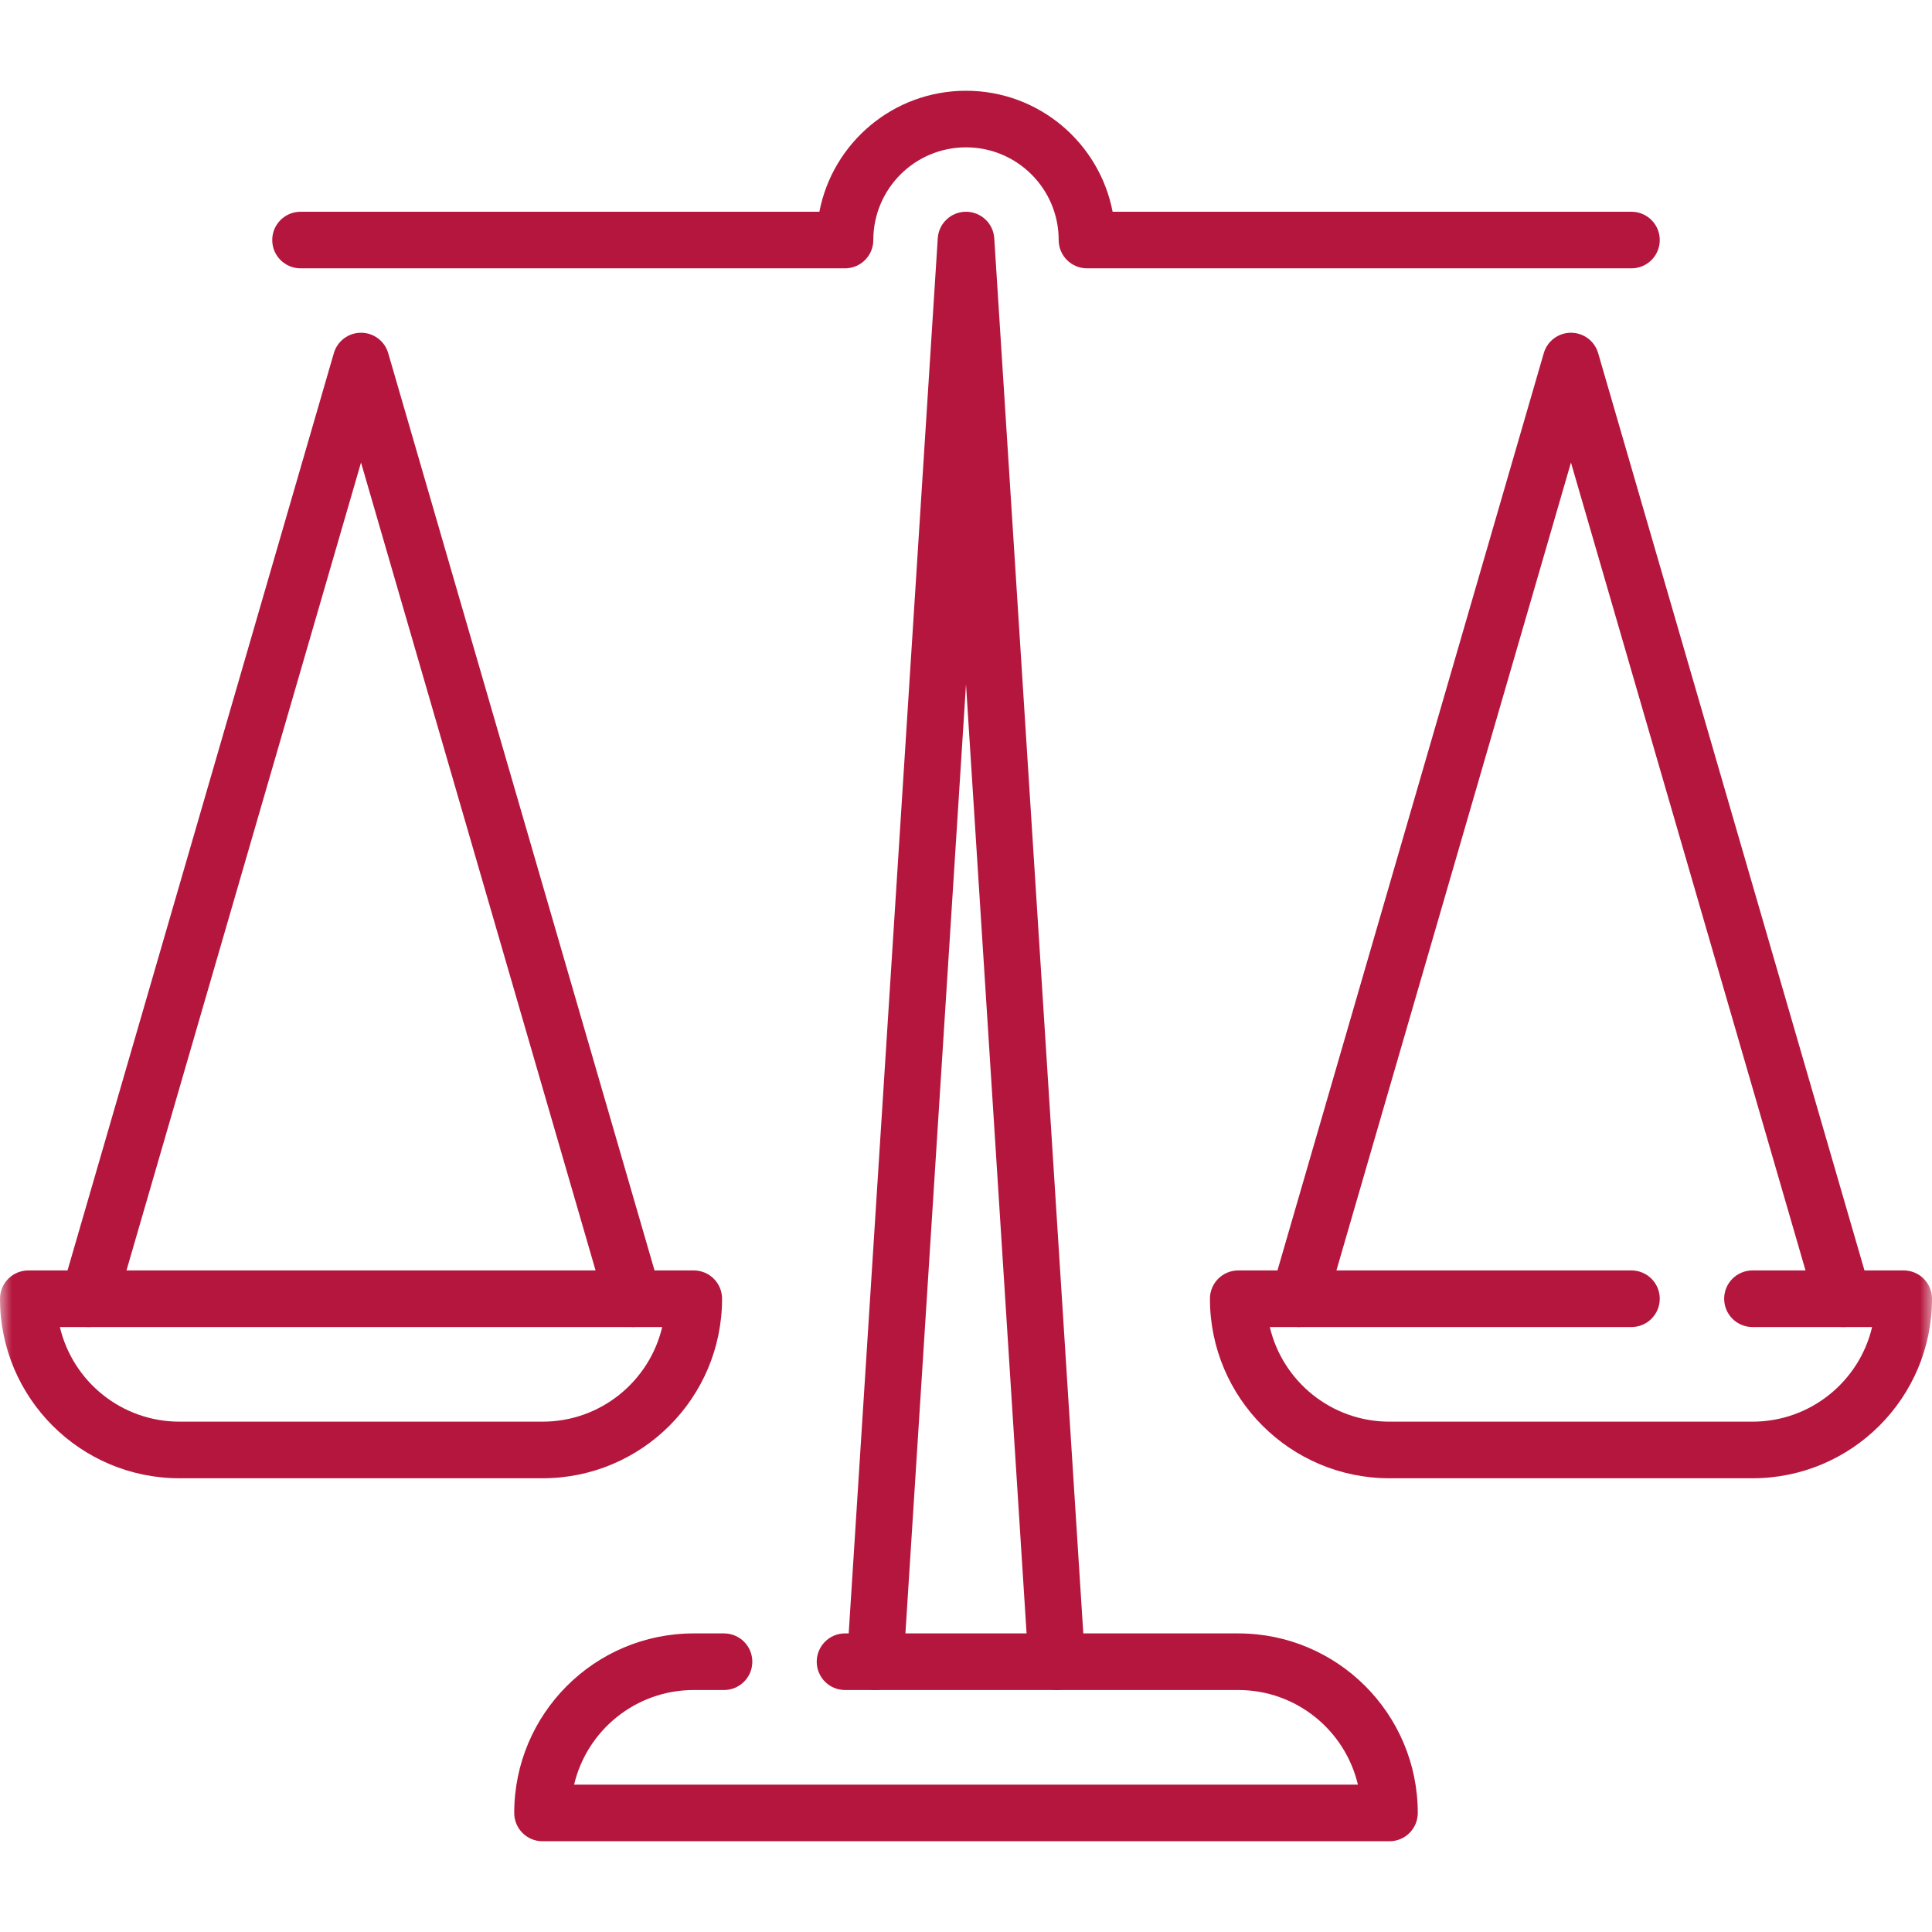
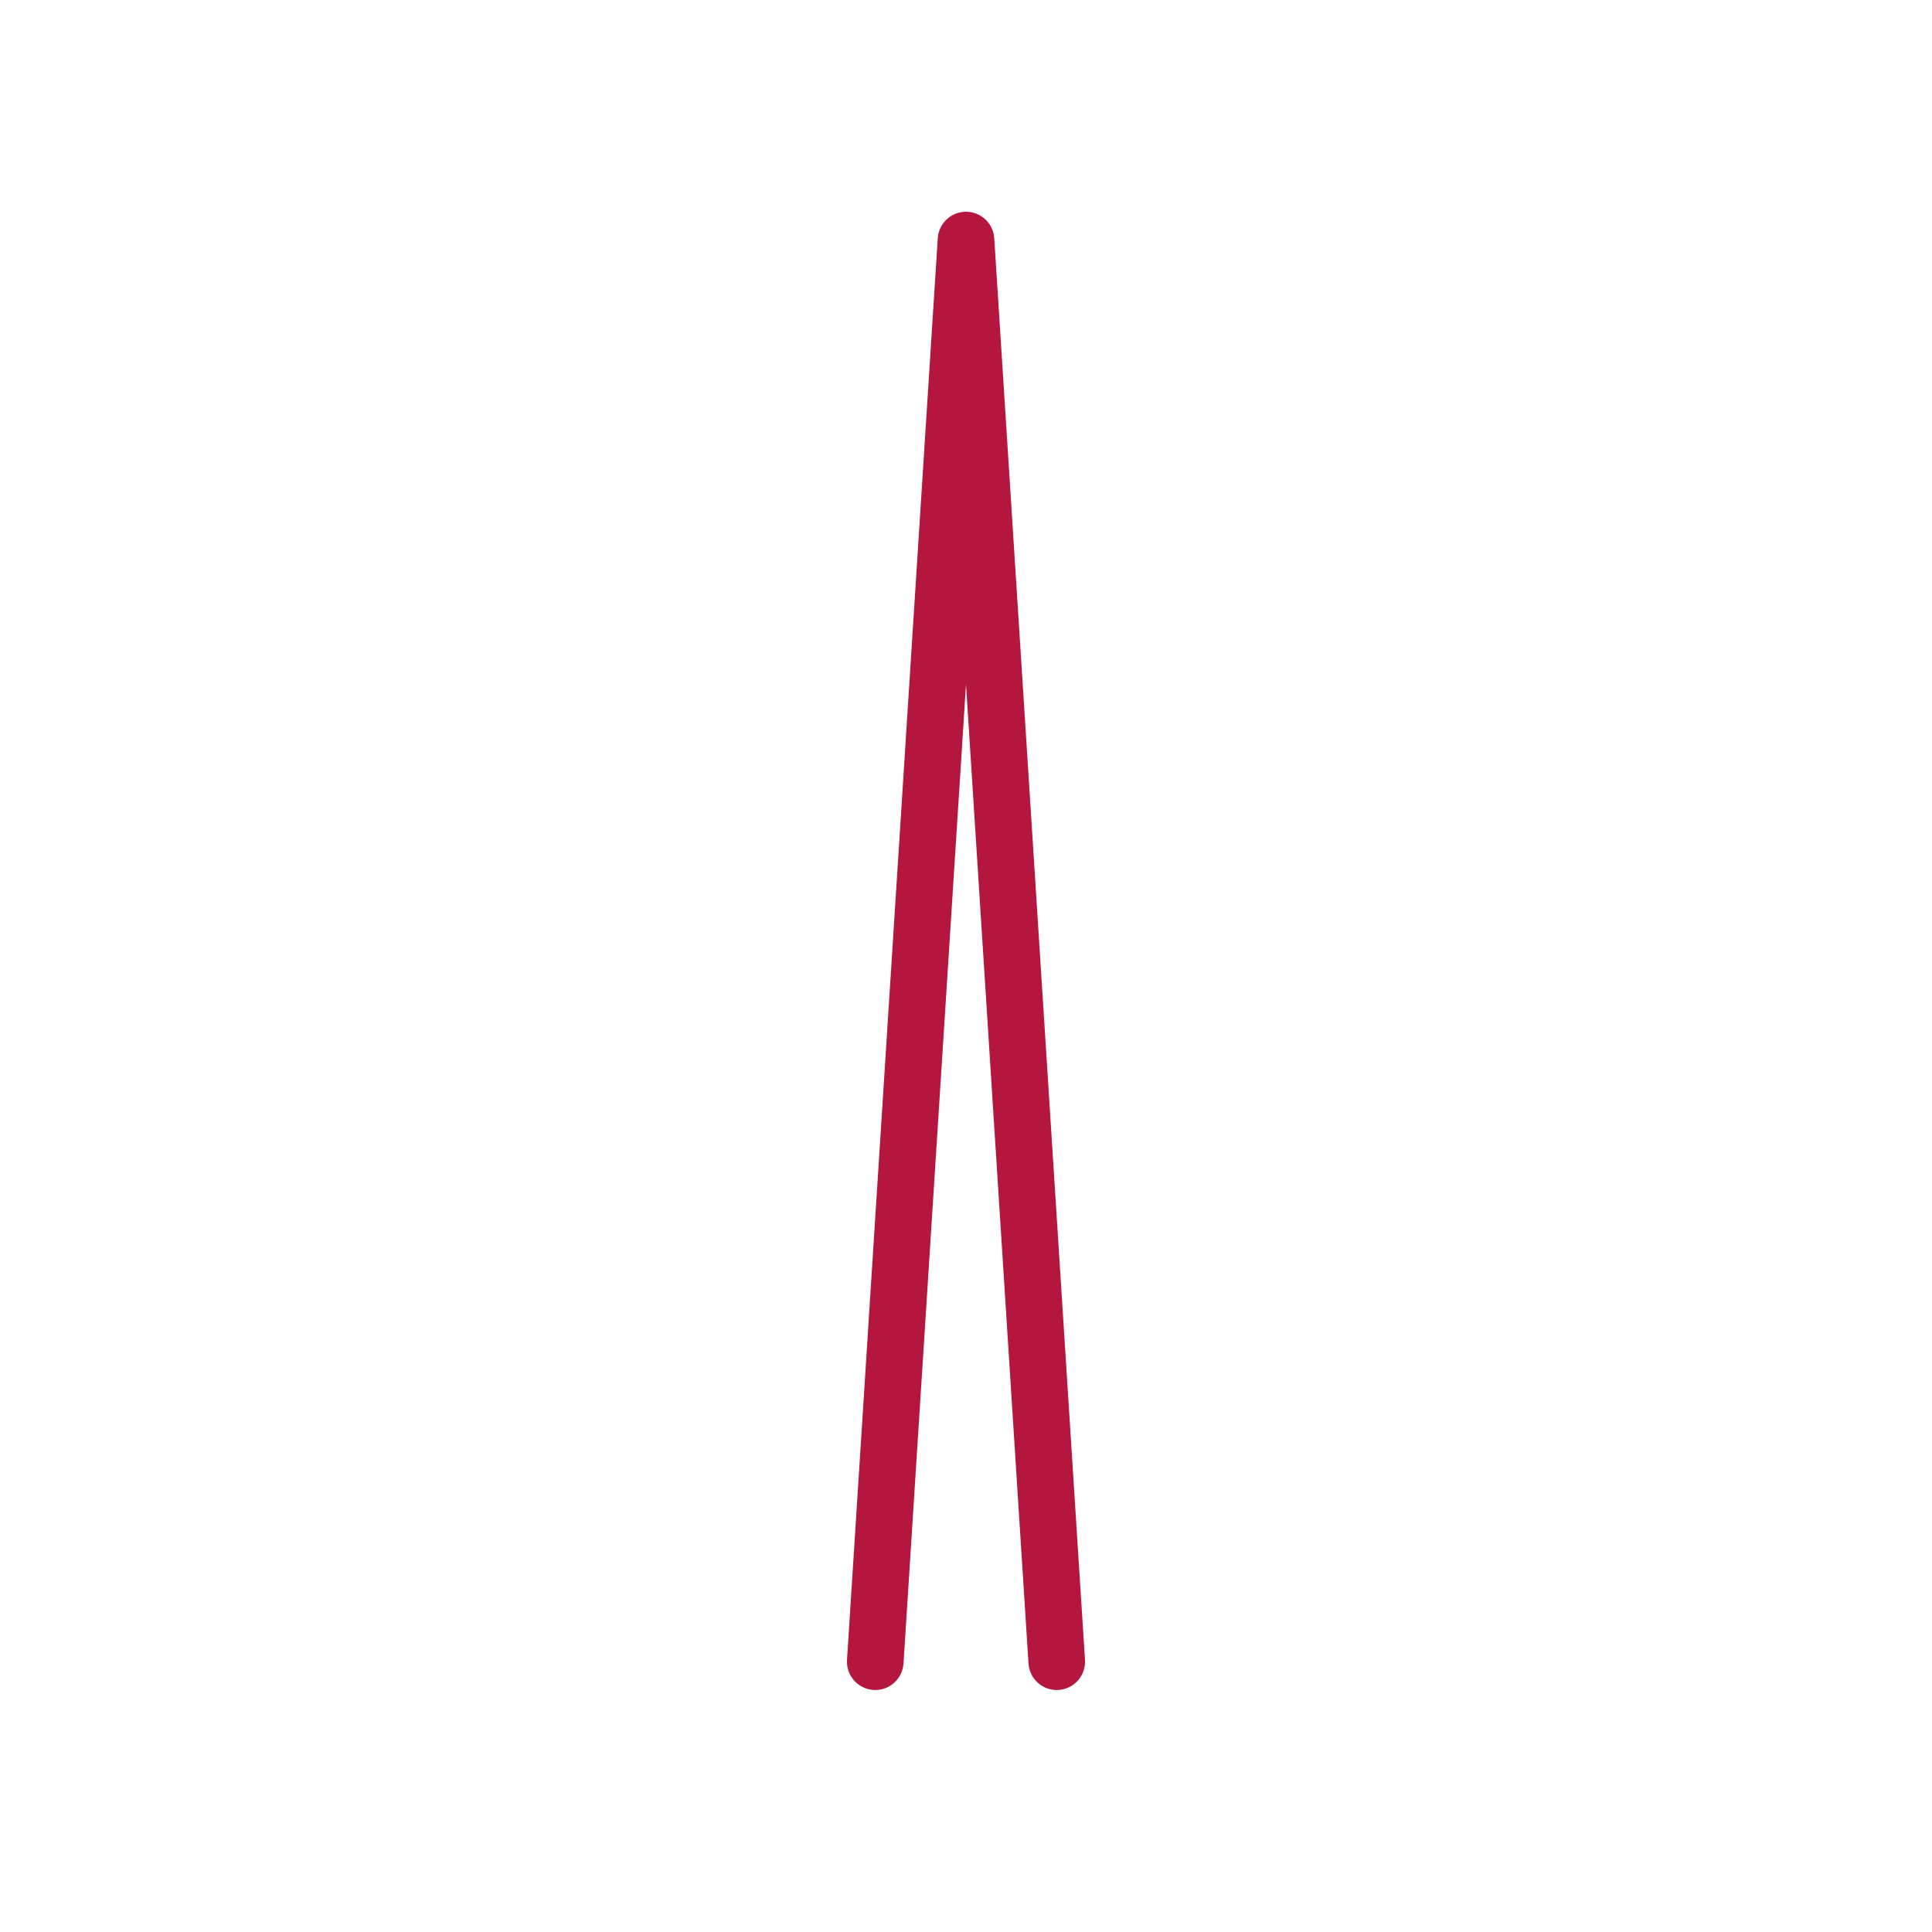
<svg xmlns="http://www.w3.org/2000/svg" width="80" height="80" viewBox="0 0 80 80" fill="none">
  <path fill-rule="evenodd" clip-rule="evenodd" d="M36.168 69.977C36.814 70.019 37.371 69.528 37.412 68.882L40 28.336L42.588 68.882C42.629 69.528 43.186 70.019 43.832 69.977C44.478 69.936 44.968 69.379 44.927 68.733L41.17 9.865C41.13 9.248 40.618 8.768 40 8.768C39.382 8.768 38.87 9.248 38.831 9.865L35.073 68.733C35.032 69.379 35.522 69.936 36.168 69.977Z" fill="#B5163D" />
  <mask id="mask0_8638_19947" style="mask-type:luminance" maskUnits="userSpaceOnUse" x="0" y="0" width="80" height="80">
-     <path d="M0 7.62939e-06H80V80H0V7.62939e-06Z" fill="white" />
-   </mask>
+     </mask>
  <g mask="url(#mask0_8638_19947)">
-     <path fill-rule="evenodd" clip-rule="evenodd" d="M21.293 75.071C21.293 75.718 21.817 76.242 22.465 76.242H57.535C58.182 76.242 58.707 75.718 58.707 75.071C58.707 70.965 55.379 67.636 51.273 67.636H34.99C34.343 67.636 33.819 68.161 33.819 68.808C33.819 69.455 34.343 69.98 34.99 69.98H51.273C53.681 69.98 55.698 71.652 56.228 73.899H23.772C24.301 71.652 26.319 69.98 28.727 69.98H29.98C30.627 69.98 31.152 69.455 31.152 68.808C31.152 68.161 30.627 67.636 29.98 67.636H28.727C24.621 67.636 21.293 70.965 21.293 75.071Z" fill="#B5163D" />
-     <path fill-rule="evenodd" clip-rule="evenodd" d="M3.35 54.903C3.971 55.084 4.622 54.726 4.802 54.105L14.949 19.153L25.097 54.105C25.277 54.726 25.927 55.084 26.549 54.903C27.171 54.723 27.528 54.073 27.348 53.451L16.075 14.623C15.929 14.122 15.471 13.778 14.949 13.778C14.428 13.778 13.969 14.122 13.824 14.623L2.551 53.451C2.371 54.073 2.728 54.723 3.35 54.903Z" fill="#B5163D" />
-     <path fill-rule="evenodd" clip-rule="evenodd" d="M0 53.778C0 57.883 3.328 61.212 7.434 61.212H22.465C26.571 61.212 29.899 57.884 29.899 53.778C29.899 53.13 29.375 52.606 28.727 52.606H1.172C0.525 52.606 0 53.13 0 53.778ZM2.479 54.95H27.42C26.891 57.196 24.873 58.868 22.465 58.868H7.434C5.026 58.868 3.009 57.196 2.479 54.95Z" fill="#B5163D" />
-     <path fill-rule="evenodd" clip-rule="evenodd" d="M11.273 9.939C11.273 10.587 11.797 11.111 12.445 11.111H34.99C35.637 11.111 36.162 10.587 36.162 9.939C36.162 7.82 37.88 6.101 40 6.101C42.12 6.101 43.838 7.82 43.838 9.939C43.838 10.587 44.363 11.111 45.01 11.111H67.555C68.203 11.111 68.727 10.587 68.727 9.939C68.727 9.292 68.203 8.768 67.555 8.768H46.071C45.523 5.914 43.014 3.758 40 3.758C36.986 3.758 34.477 5.914 33.929 8.768H12.445C11.797 8.768 11.273 9.292 11.273 9.939Z" fill="#B5163D" />
    <path fill-rule="evenodd" clip-rule="evenodd" d="M53.451 54.903C54.072 55.084 54.723 54.726 54.903 54.105L65.05 19.153L75.198 54.105C75.378 54.726 76.028 55.084 76.65 54.903C77.272 54.723 77.629 54.073 77.449 53.451L66.176 14.623C66.031 14.122 65.572 13.778 65.05 13.778C64.529 13.778 64.07 14.122 63.925 14.623L52.652 53.451C52.472 54.073 52.829 54.723 53.451 54.903Z" fill="#B5163D" />
    <path fill-rule="evenodd" clip-rule="evenodd" d="M52.58 54.95H67.555C68.202 54.95 68.727 54.425 68.727 53.778C68.727 53.13 68.202 52.606 67.555 52.606H51.273C50.625 52.606 50.101 53.13 50.101 53.778C50.101 57.884 53.429 61.212 57.535 61.212H72.565C76.671 61.212 80 57.883 80 53.778C80 53.13 79.475 52.606 78.828 52.606H72.566C71.918 52.606 71.394 53.13 71.394 53.778C71.394 54.425 71.918 54.95 72.566 54.95H77.52C76.991 57.196 74.974 58.868 72.565 58.868H57.535C55.127 58.868 53.109 57.196 52.58 54.95Z" fill="#B5163D" />
  </g>
</svg>